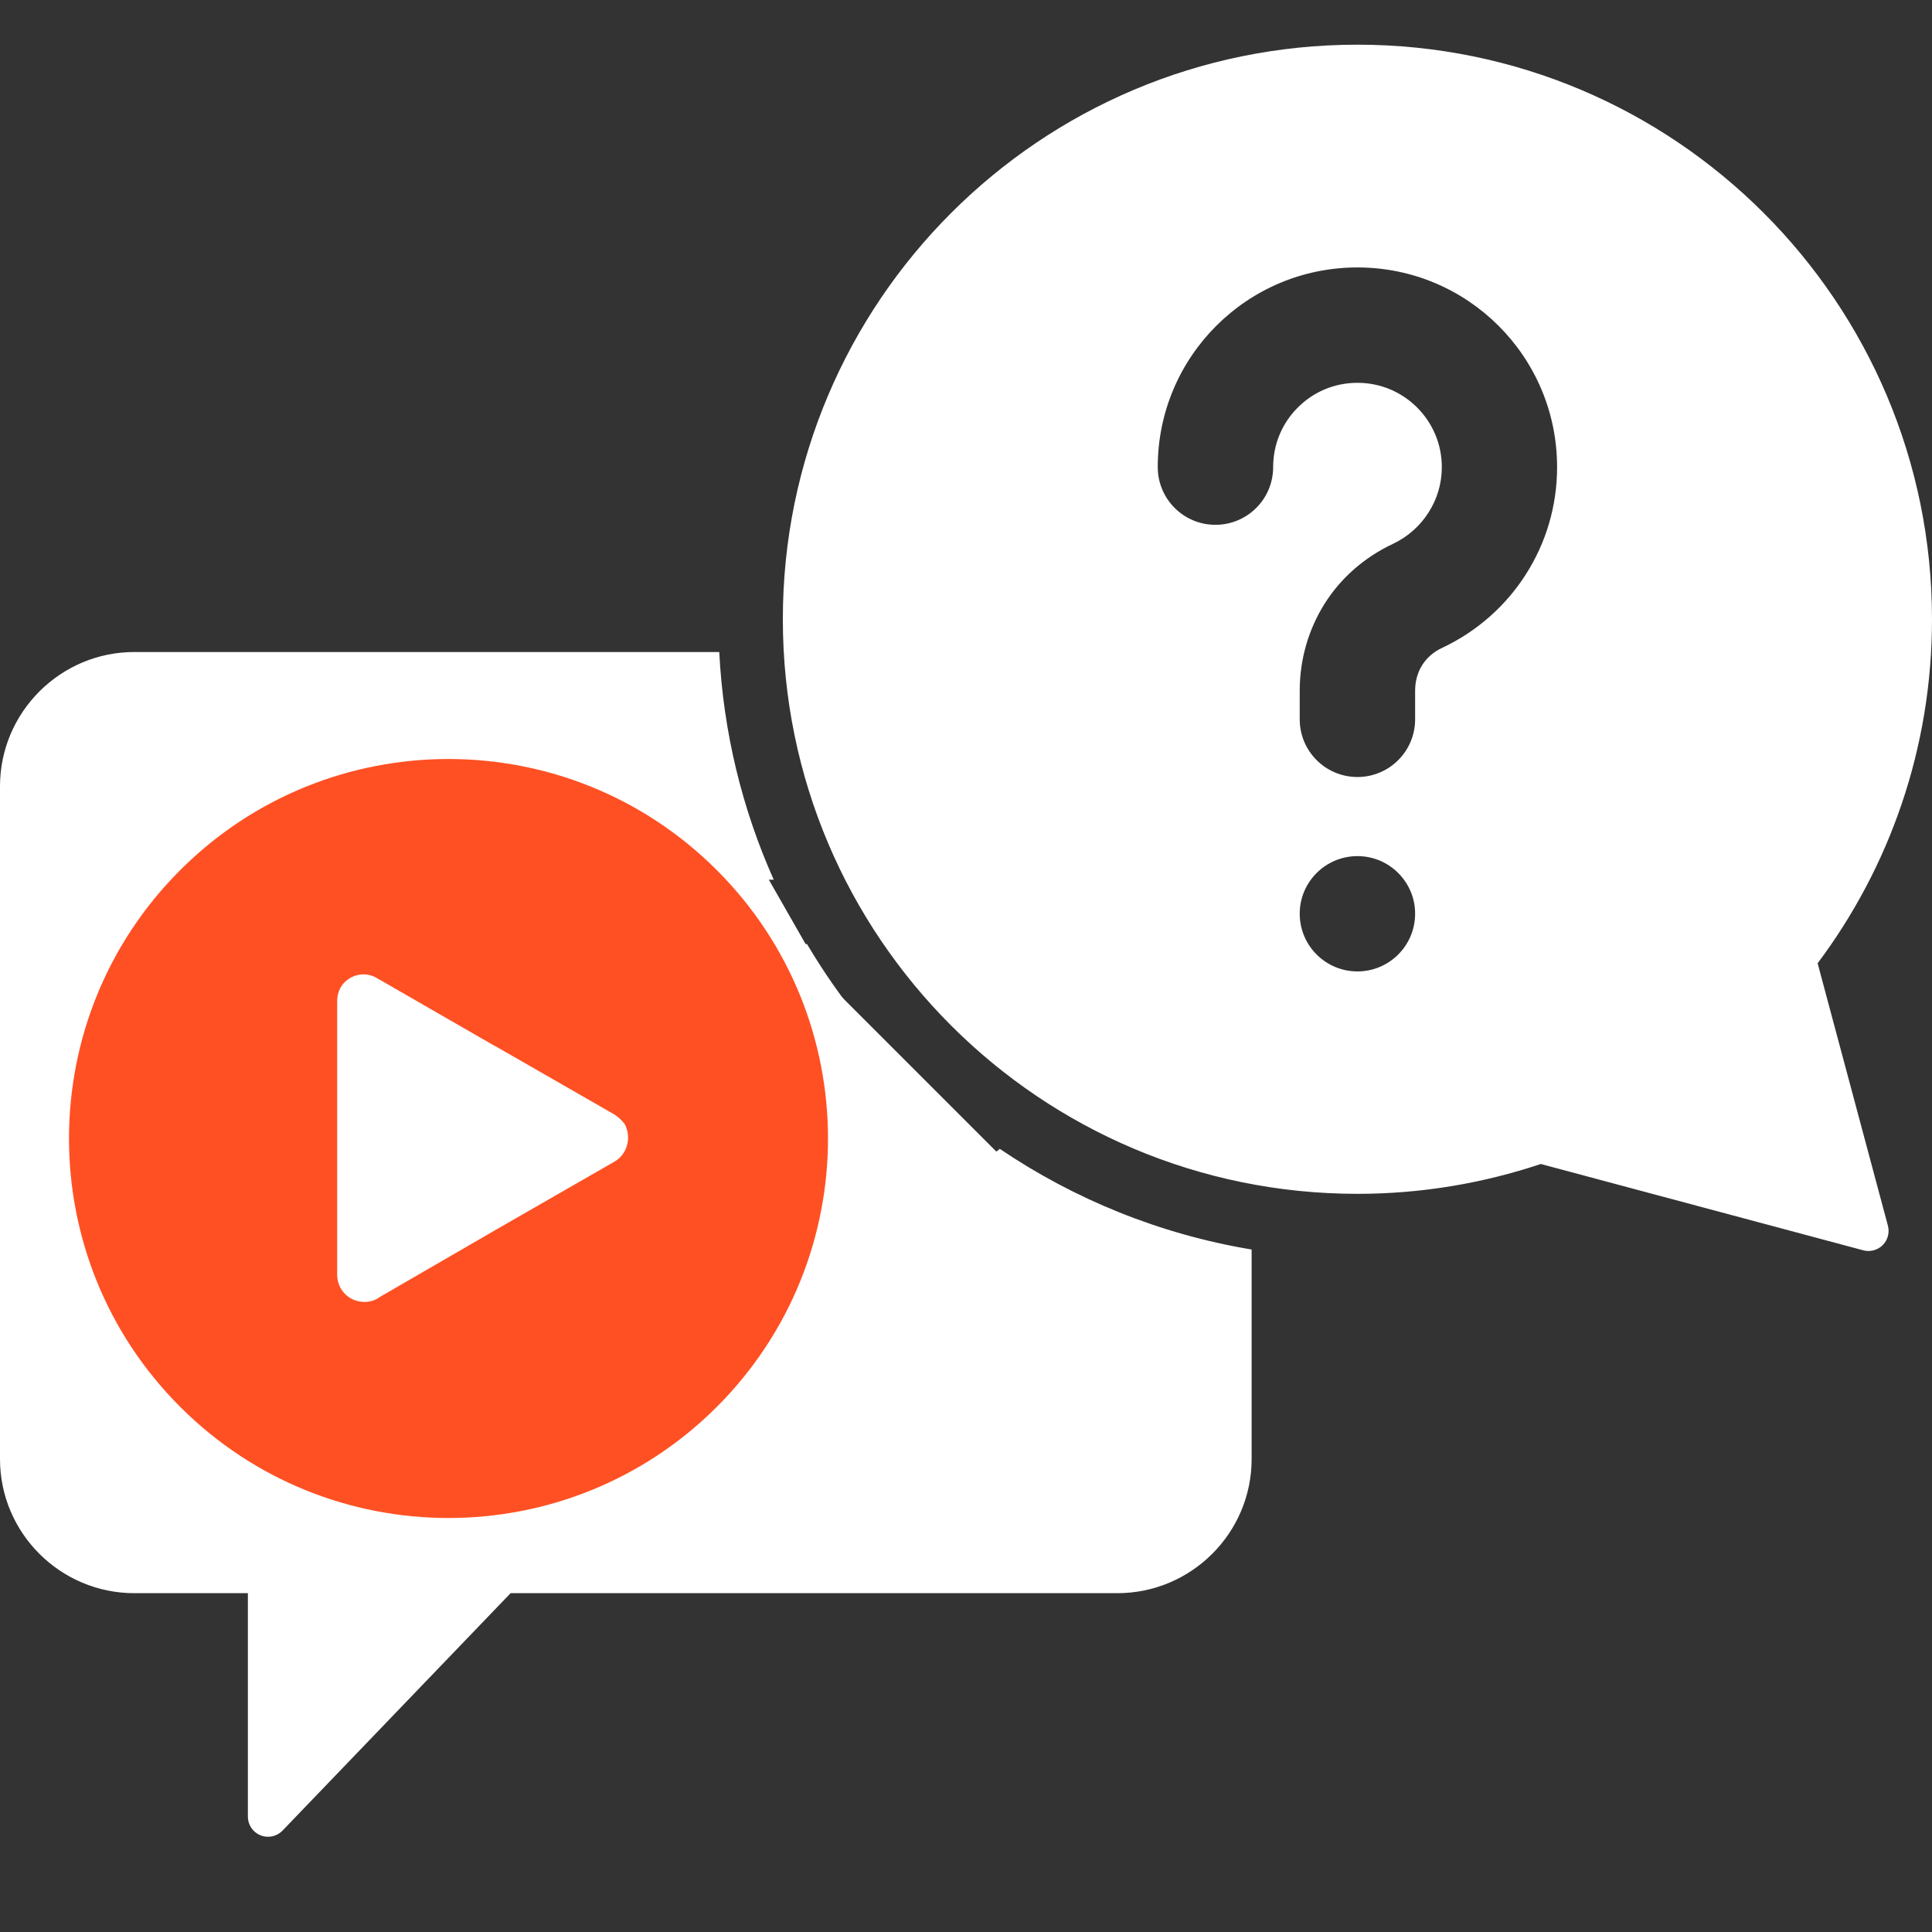
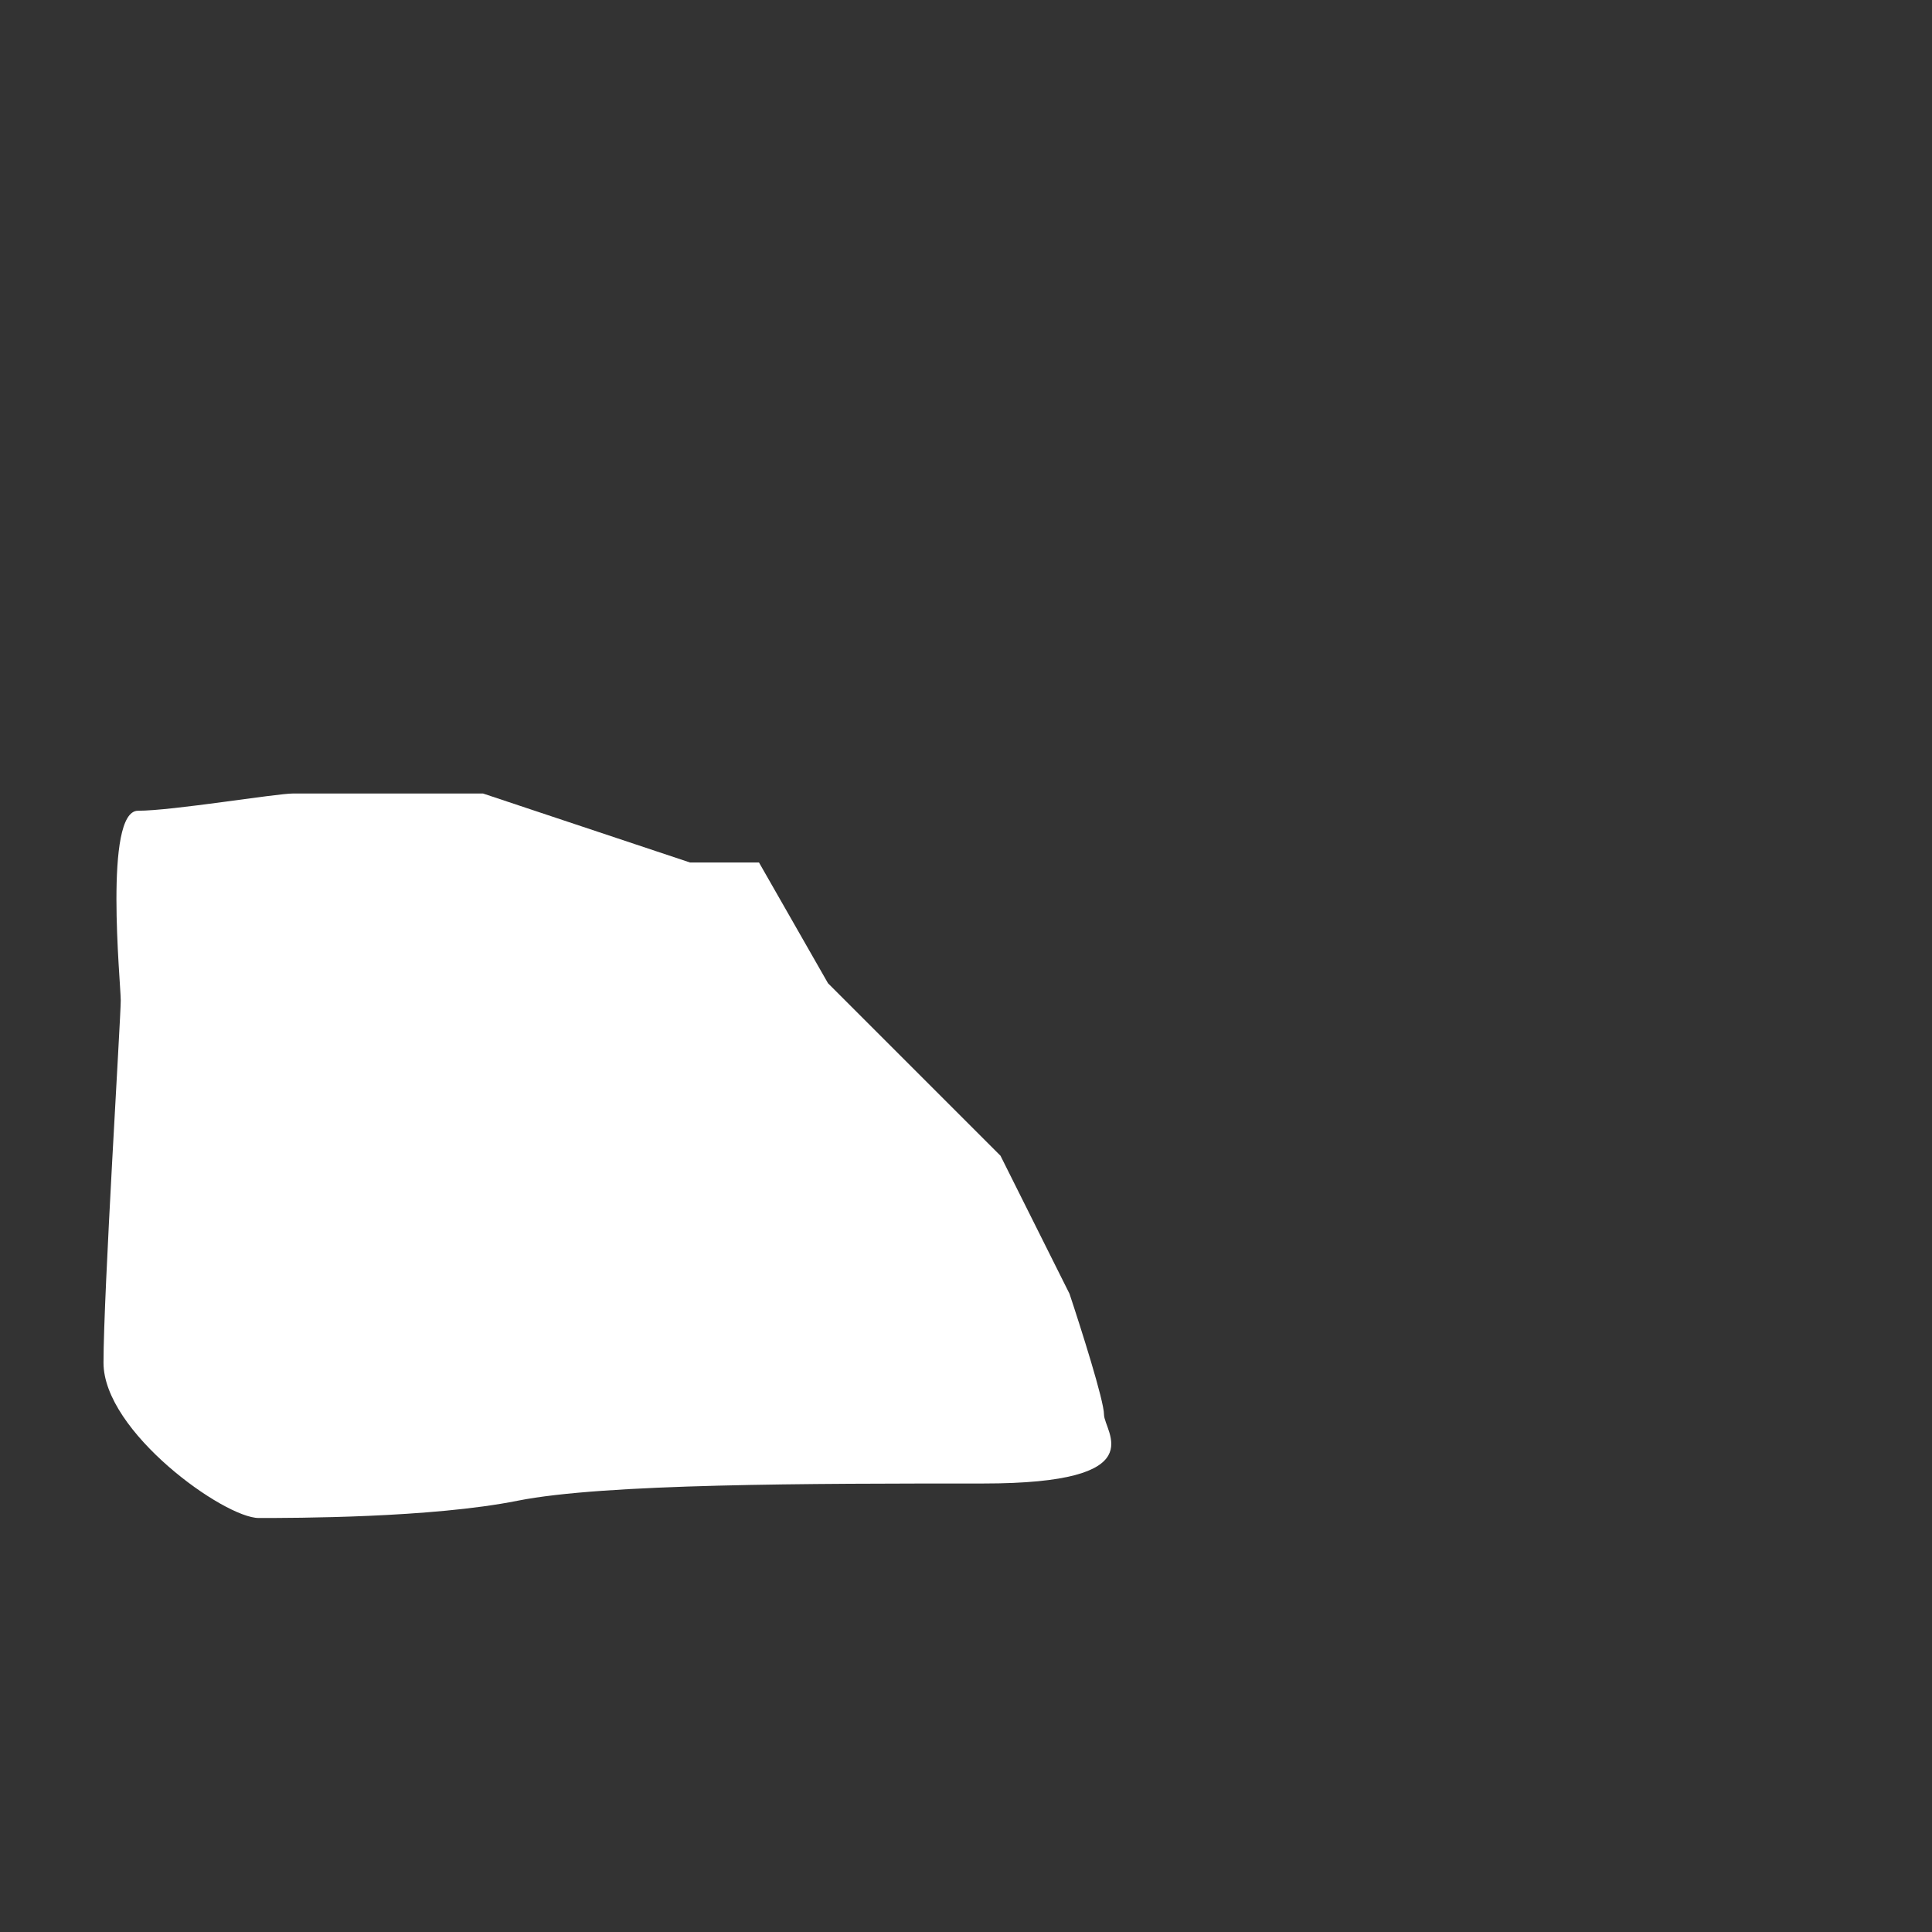
<svg xmlns="http://www.w3.org/2000/svg" width="56" height="56" viewBox="0 0 56 56" fill="none">
  <rect x="0" y="0" width="56" height="56" fill="#333333" stroke="none" />
-   <path fill-rule="evenodd" clip-rule="evenodd" d="M36.279 36.218V42.292C36.279 44.435 34.53 46.179 32.386 46.179H14.8L8.189 53.061C8.024 53.232 7.772 53.286 7.551 53.198C7.33 53.109 7.185 52.895 7.185 52.657V46.179H3.893C1.749 46.179 0 44.435 0 42.292V22.792C0 20.648 1.749 18.899 3.893 18.899H20.848C20.966 21.239 21.519 23.465 22.427 25.498H7.586C7.07 25.498 6.652 25.916 6.652 26.431C6.652 26.946 7.07 27.365 7.586 27.365H23.392C24.344 28.974 25.533 30.427 26.911 31.676H7.586C7.07 31.676 6.652 32.094 6.652 32.609C6.652 33.124 7.07 33.543 7.586 33.543H28.352C28.593 33.543 28.813 33.451 28.979 33.3C31.133 34.757 33.609 35.773 36.279 36.218ZM7.586 39.715H28.352C28.867 39.715 29.285 39.297 29.285 38.782C29.285 38.266 28.867 37.848 28.352 37.848H7.586C7.07 37.848 6.652 38.266 6.652 38.782C6.652 39.297 7.07 39.715 7.586 39.715ZM39.346 1.295C48.543 1.295 56 8.752 56 17.95C56 21.692 54.767 25.142 52.685 27.921L54.722 35.527C54.776 35.728 54.718 35.943 54.571 36.09C54.424 36.237 54.209 36.295 54.008 36.241L44.661 33.739C42.99 34.296 41.206 34.604 39.346 34.604C30.148 34.604 22.691 27.148 22.691 17.95C22.691 8.752 30.148 1.295 39.346 1.295ZM36.903 13.539C36.903 12.864 37.173 12.254 37.618 11.812C38.06 11.367 38.67 11.096 39.346 11.096C40.021 11.096 40.631 11.367 41.076 11.812C41.518 12.254 41.792 12.864 41.792 13.539C41.792 14.021 41.653 14.47 41.412 14.847C41.164 15.241 40.806 15.559 40.386 15.759C39.543 16.154 38.867 16.753 38.4 17.49C37.932 18.232 37.673 19.101 37.673 20.024V20.85C37.673 21.774 38.422 22.522 39.346 22.522C40.269 22.522 41.018 21.774 41.018 20.85V20.024C41.018 19.743 41.091 19.488 41.222 19.28C41.354 19.068 41.555 18.892 41.807 18.776C42.807 18.305 43.651 17.56 44.235 16.636C44.805 15.741 45.133 14.679 45.133 13.539C45.133 11.94 44.487 10.494 43.439 9.446C42.391 8.398 40.945 7.752 39.346 7.752C37.746 7.752 36.3 8.398 35.252 9.446C34.204 10.494 33.558 11.94 33.558 13.539C33.558 14.463 34.306 15.212 35.23 15.212C36.154 15.212 36.903 14.463 36.903 13.539ZM39.346 24.815C38.422 24.815 37.673 25.564 37.673 26.484C37.673 27.408 38.422 28.157 39.346 28.157C40.269 28.157 41.018 27.408 41.018 26.484C41.018 25.564 40.269 24.815 39.346 24.815Z" fill="white" />
  <path d="M24 28.5L22 25H20L14 23H8.5C8 23 5 23.5 4 23.5C3 23.5 3.5 28.5 3.5 29C3.5 29.5 3 37.5 3 39.5C3 41.5 6.5 44 7.5 44C8.5 44 12.5 44 15 43.5C17.5 43 23.5 43 28.5 43C33.5 43 32 41.5 32 41C32 40.6 31.333 38.5 31 37.5L29 33.5L24 28.5Z" fill="white" />
-   <path d="M20.778 25.222C16.483 20.926 9.517 20.926 5.222 25.222C0.926 29.517 0.926 36.483 5.222 40.778C9.517 45.074 16.483 45.074 20.778 40.778C25.074 36.483 25.074 29.517 20.778 25.222ZM17.806 33.673L14.37 35.647L11.003 37.597C10.887 37.69 10.725 37.737 10.562 37.737C10.121 37.737 9.773 37.388 9.773 36.947V33V29.03C9.773 28.89 9.796 28.774 9.865 28.635C10.074 28.263 10.562 28.124 10.934 28.356L14.323 30.307C14.347 30.307 14.347 30.33 14.37 30.33L17.806 32.303C17.922 32.373 18.015 32.466 18.108 32.582C18.317 32.977 18.178 33.464 17.806 33.673Z" fill="#FF5023" />
</svg>